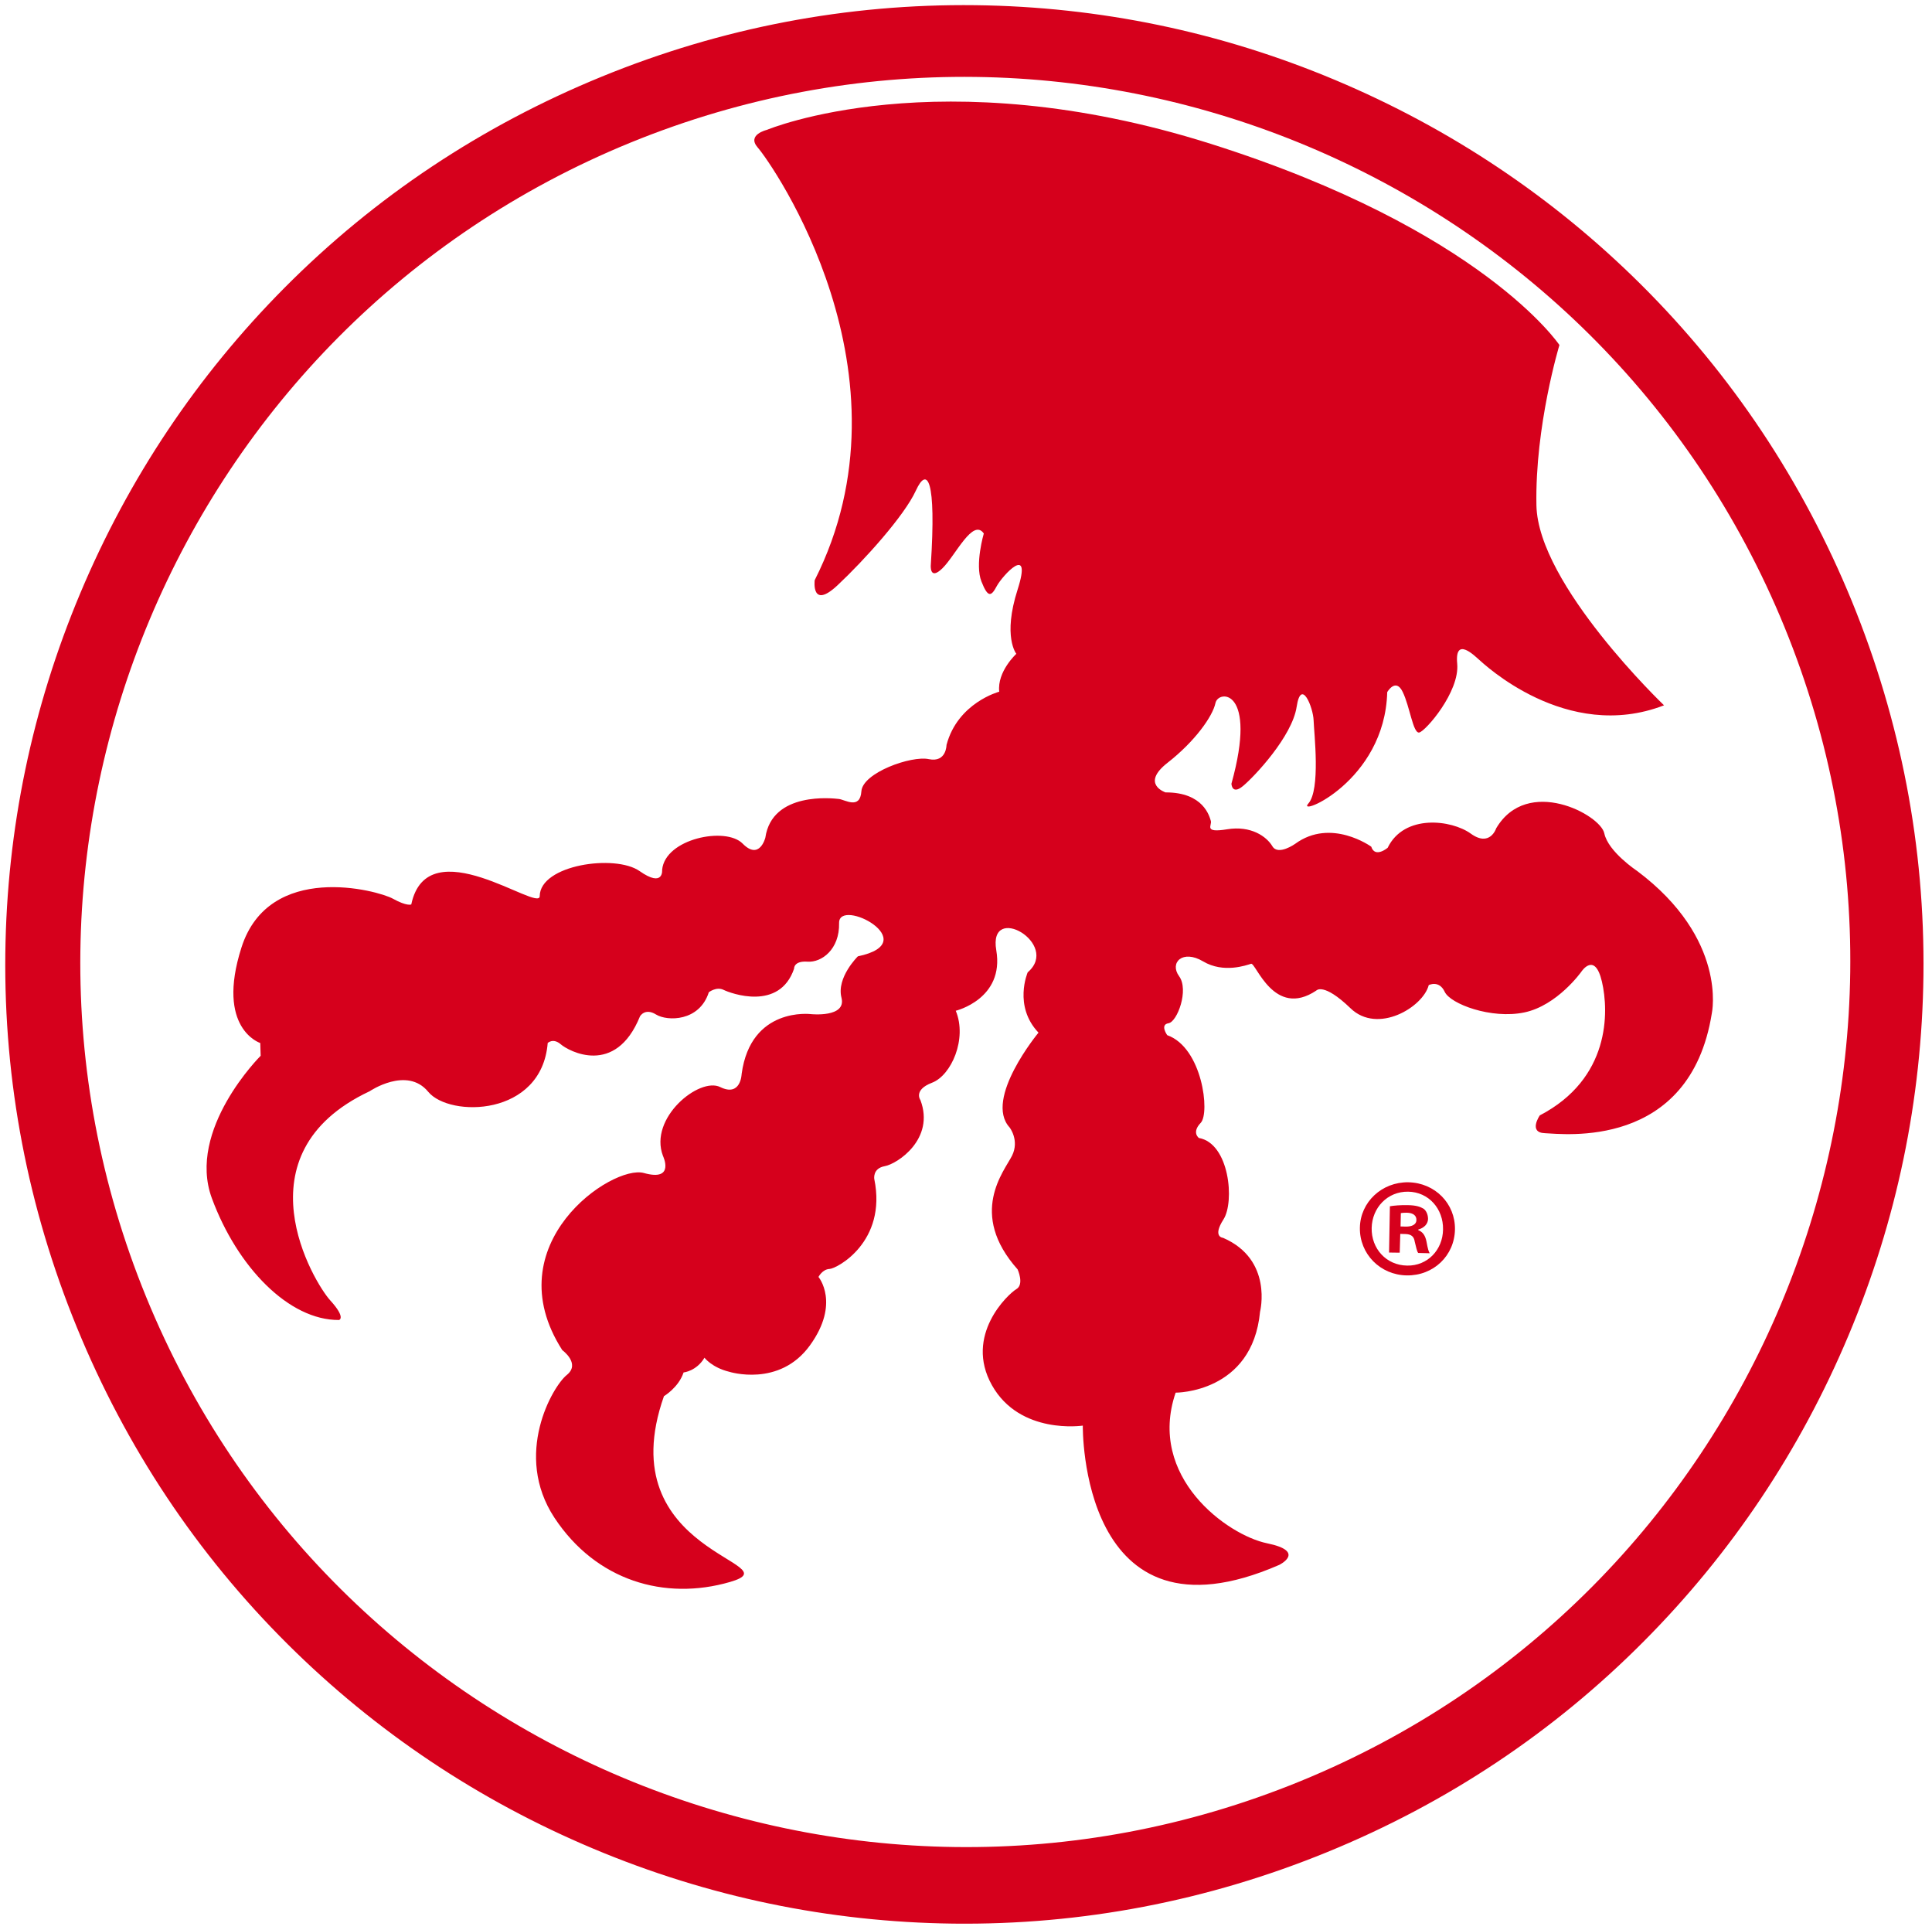
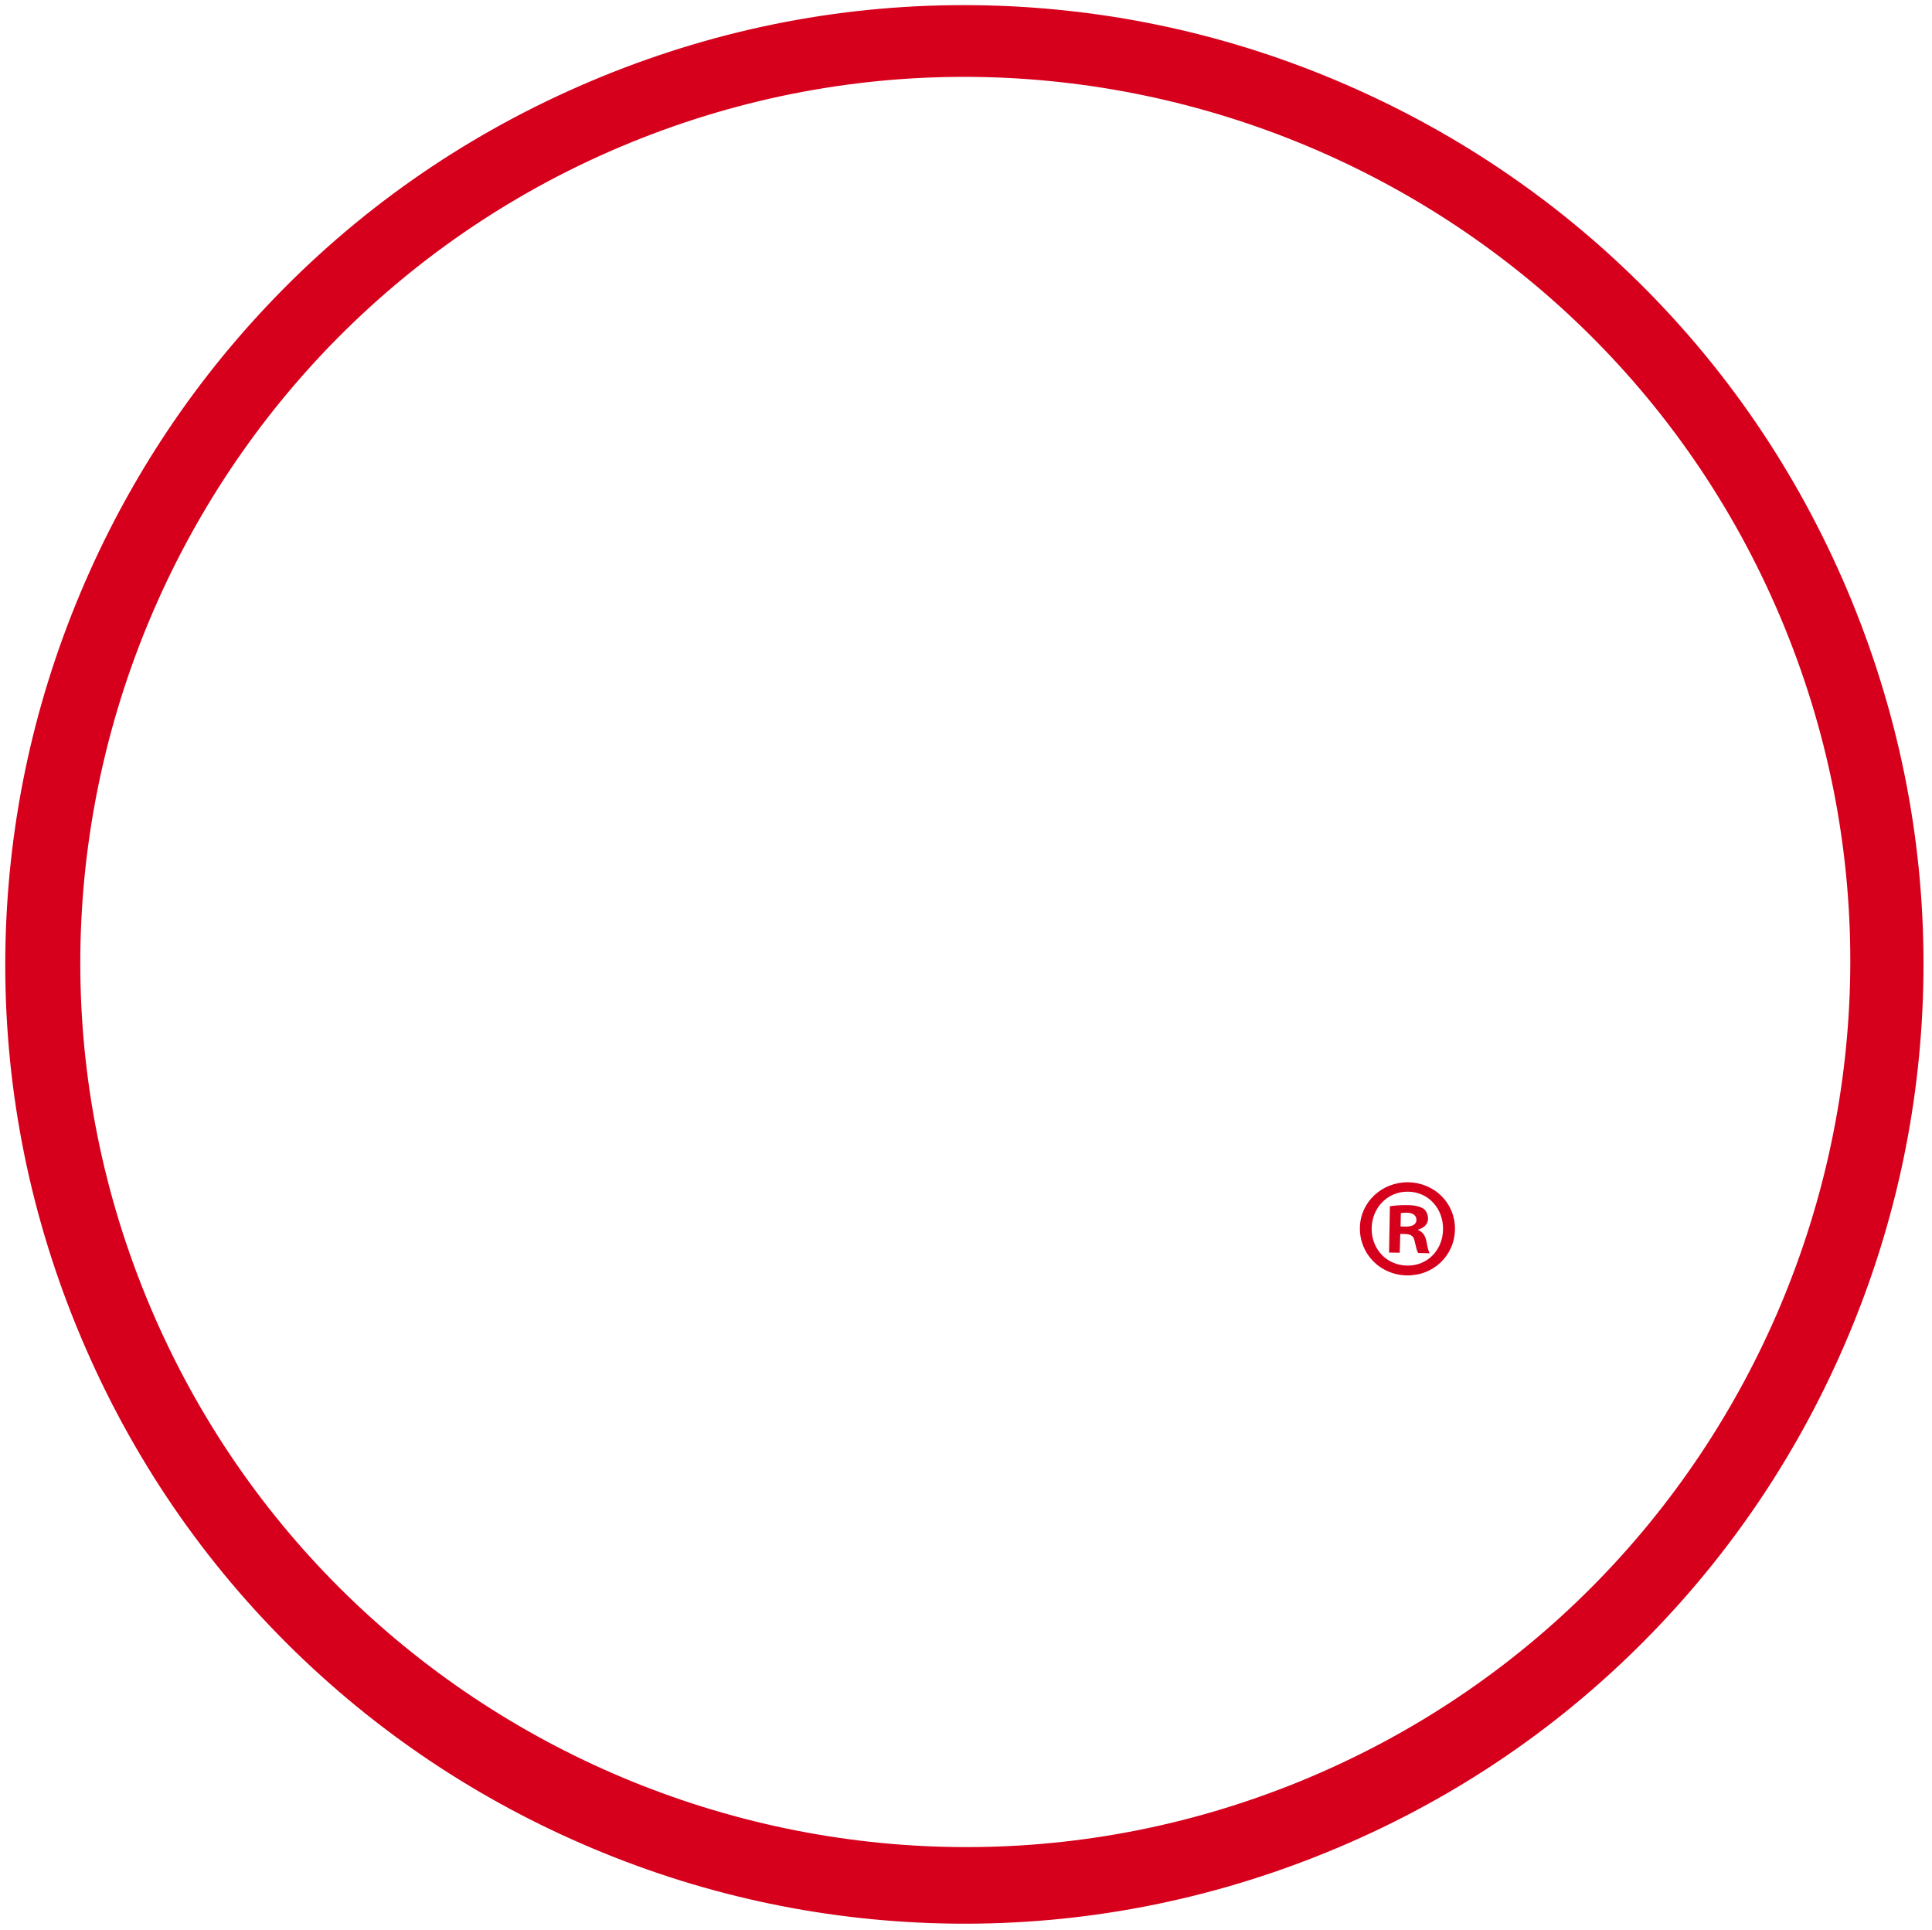
<svg xmlns="http://www.w3.org/2000/svg" xmlns:ns1="http://sodipodi.sourceforge.net/DTD/sodipodi-0.dtd" xmlns:ns2="http://www.inkscape.org/namespaces/inkscape" version="1.1" id="Layer_1" x="0px" y="0px" viewBox="0 0 1377.8 1376.2" style="enable-background:new 0 0 1377.8 1376.2;" xml:space="preserve" ns1:docname="microtech.svg" ns2:version="1.0.2-2 (e86c870879, 2021-01-15)">
  <defs id="defs15" />
  <ns1:namedview pagecolor="#505050" bordercolor="#eeeeee" borderopacity="1" objecttolerance="10" gridtolerance="10" guidetolerance="10" ns2:pageopacity="0" ns2:pageshadow="2" ns2:window-width="1920" ns2:window-height="1017" id="namedview13" showgrid="false" ns2:zoom="0.3088214" ns2:cx="350.6583" ns2:cy="710.94646" ns2:window-x="1912" ns2:window-y="-8" ns2:window-maximized="1" ns2:current-layer="Layer_1" />
  <style type="text/css" id="style2">
	.st0{fill-rule:evenodd;clip-rule:evenodd;}
</style>
  <path d="M946.5,1320.6c-85.4,34.9-175.2,52.1-266.7,51c-88.4-1.1-174.8-19-256.6-53.4c-81.9-34.4-155.2-83.4-217.9-145.7  c-64.9-64.5-115.5-140.6-150.5-226.1S2.7,771.2,3.8,679.7c1.1-88.4,19-174.7,53.4-256.6c34.4-81.9,83.4-155.2,145.7-217.9  c64.5-64.9,140.6-115.5,226.1-150.5s175.2-52.1,266.7-51c88.4,1.1,174.8,19,256.6,53.4s155.2,83.4,217.9,145.7  c64.9,64.5,115.5,140.6,150.5,226c34.9,85.4,52.1,175.2,51,266.7c-1.1,88.4-19,174.8-53.4,256.6c-34.4,81.9-83.4,155.2-145.7,217.9  C1108,1235.1,1031.9,1285.7,946.5,1320.6z M449.6,101.7c-322.1,131.7-477.1,500.9-345.4,823c131.7,322.1,500.9,477.1,823,345.4  s477.1-500.9,345.4-823C1140.9,125,771.7-29.9,449.6,101.7z" id="path4" style="fill:#d6001c;fill-opacity:1" />
-   <path class="st0" d="M546.9,92.6c0,0-14.5,3.4-6.6,12.5c10.6,12.1,114.9,161.7,40.7,308.6c0,0-2.7,21.4,16.3,3.6  c19-17.8,47.6-49.5,55.8-67.4c8.2-17.9,14.7-8.3,10.7,52.9c0,0-1.1,11.6,8.3,2.4c9.4-9.2,21.7-36,29.5-24.8c0,0-6.5,22-1.7,34.2  c4.8,12.2,7.1,10.5,11,3.2c3.9-7.2,25.6-31.1,14.8,2.6s-0.9,45.8-0.9,45.8s-13.8,12.6-12.2,27c0,0-29.6,7.8-37.6,38  c0,0,0,12.7-12.6,10.1c-12.5-2.7-47.2,9.7-48.1,22.9c-0.9,13.3-11.7,6-16,5.5c-4.3-0.5-47.7-5.5-52.5,27.6c0,0-4.1,16.5-16.2,4.2  c-12.1-12.3-55.3-3.5-57.4,18.7c0,0,1.3,13.1-16.1,0.9c-17.4-12.2-71-4.5-71.2,17.9c-0.1,11.9-80-49.1-91.6,5.9c0,0-3,1.5-13.1-4.1  c-10.9-6-88.3-26.8-108,34.8c-18.5,57.9,13.4,68.1,13.4,68.1l0.3,9.1c0,0-52.9,52.6-34.8,101.6c18.1,49,54.9,87.1,90.7,86.8  c0,0,5.2-1.4-6.3-14c-11.5-12.6-67-104.4,28.1-149.1c0,0,26.6-18.1,41.8,0.4c15.2,18.4,80.9,17.8,85.2-34.8c0,0,3.8-3.8,9.3,0.9  c5.5,4.8,39,23.3,56.5-19.9c0,0,3.5-6.3,11.5-1.3c8,4.9,30.9,5.1,37.6-15.9c0,0,5.4-4.2,10.5-1.7c5.1,2.5,39.9,15.4,50.3-15.1  c0,0-0.4-5.7,9.6-5c10,0.7,22.9-8.7,22.5-27.5c-0.4-18.8,61.5,13.6,13.4,23.7c0,0-15.4,15.1-11.7,29.5c3.7,14.4-21.8,11.7-21.8,11.7  s-42.9-5.5-49.4,42.7c0,0-0.5,16.6-15.3,9.3c-14.8-7.3-51.1,22-40.8,49.1c0,0,8.9,18.5-13.6,12.2S352.5,887.1,401,962.7  c0,0,13.3,9.6,3.2,17.7c-10.1,8.1-38.4,56.8-8.8,101.8c29.7,45,78.7,59.3,125.2,45.8s-86.9-19.7-47.1-132.5c0,0,10.4-6.1,14-16.9  c0,0,9.2-0.9,14.9-10.5c0,0,5.3,7,17.6,10c0,0,35.8,11.4,57.6-18.8c21.8-30.1,6.1-48.8,6.1-48.8s2.8-5.5,7.9-5.7  c5.1-0.2,41.1-19.2,31.9-64.1c0,0-1.4-7.6,7.5-9.2c8.9-1.6,35.9-19.3,25.4-47.1c0,0-5.3-7.2,8.3-12.4c13.7-5.2,25.2-31.3,16.9-51.3  c0,0,34.8-8.4,28.9-43.1c-6-34.7,46.1-4.6,22.4,15.7c0,0-10.4,24,7.7,43c0,0-39.2,47.3-20.6,67.6c0,0,7.2,9.2,1.7,20.2  s-31.5,41.1,4,81c0,0,4.9,10.7-0.9,14.1c-5.8,3.4-37.4,32.9-17.4,68.5c20,35.6,64.8,28.8,64.8,28.8s-2.5,161.5,140.1,99.3  c0,0,19.6-9.6-8.7-15.4c-28.3-5.8-85.7-47.3-65.2-107.4c0,0,54.7,0.4,60.2-57.7c0,0,9.5-37.2-26.4-52.7c0,0-7.8-0.5,0.3-13.1  c8.1-12.6,4.3-54.2-17.5-58.1c0,0-5.4-3.8,1.3-10.8s1.2-53.6-23.9-62.5c0,0-5.4-7.5,0.9-8.5c6.3-1,14.7-23.8,7.6-33.5  c-7.1-9.7,2.5-19.3,17.1-10.6c14.6,8.7,30.9,2.7,34.2,1.7c3.4-1,16.3,39.3,46.5,19.1c0,0,5-6.1,24.4,12.6  c19.4,18.8,51.8-0.8,55.8-16.5c0,0,7.4-3.8,11.4,4.8s33.1,19.6,56.7,14.7c23.6-4.9,40.7-29,40.7-29s9.6-14.8,14.7,7  c5.1,21.8,5.8,69.3-44.3,95.4c0,0-8.5,12.3,3.7,12.7c12.2,0.4,103.4,12.5,119-85.6c0,0,11.4-52.9-53.3-101.4  c0,0-20.6-13.6-23.4-26.8c-2.7-13.3-54.9-41.2-77.1-3.6c0,0-4.4,13.7-18.1,3.8c-13.7-9.9-47.5-14.2-59.3,10.1c0,0-9,7.6-11.7-0.8  c0,0-28.7-20.8-54.3-2c0,0-12.1,8.6-16.2,1.7c-4.1-6.9-15.2-14.9-32.3-12.1c-17.1,2.8-10.6-2.8-11.6-6c-1-3.2-5.2-20.4-32.3-20.3  c0,0-18-5.9,1.4-21.1c19.5-15.2,32.2-33.1,34.2-42.6c2-9.6,30.3-10.5,11.4,57.5c0,0,0.3,8.3,8.3,1.6c8-6.6,35-35.3,38.2-56.4  c3.2-21.1,11.8,0.5,12.1,9.6c0.3,9.1,5.1,49.5-3.8,59.4s54.6-15.6,56.3-79.5c0,0,6-10.5,11-0.2c5.1,10.3,7.4,29.8,11.8,29  c4.4-0.8,29-29,27.1-49.1c-1.9-20.1,12.9-5.1,15.5-2.9c2.6,2.2,62.2,59.6,132,32.6c0,0-89.9-85.9-91-142.6  c-1.1-56.6,16.4-114.3,16.4-114.3s-54.9-82.2-248.8-143.5S546.9,92.6,546.9,92.6z" id="path6" style="fill:#d6001c;fill-opacity:1" />
  <g id="g10" style="fill:#d6001c;fill-opacity:1">
    <path d="M1037.6,876.6c-0.3,18.7-15.3,33.1-34.4,32.8c-18.9-0.3-33.7-15.3-33.4-34c0.3-18.3,15.7-32.7,34.6-32.4   C1023.5,843.4,1037.9,858.3,1037.6,876.6z M978.2,875.6c-0.3,14.7,10.4,26.6,25.3,26.8c14.5,0.3,25.4-11.2,25.6-25.7   c0.3-14.7-10.2-26.8-24.9-27S978.5,861.1,978.2,875.6z M998.2,893.2l-7.6-0.1l0.6-33c3-0.5,7.3-0.9,12.7-0.8   c6.2,0.1,9,1.2,11.4,2.6c1.8,1.4,3.1,4.1,3.1,7.3c-0.1,3.6-2.9,6.4-7,7.5l0,0.4c3.2,1.3,5,3.7,5.9,8.2c0.9,5,1.5,7.1,2.3,8.3   l-8.2-0.2c-1-1.2-1.5-4.3-2.5-8.1c-0.5-3.6-2.5-5.3-6.7-5.4l-3.6-0.1L998.2,893.2L998.2,893.2z M998.8,874.5l3.6,0.1   c4.2,0.1,7.7-1.3,7.7-4.7c0.1-3-2.1-5.1-6.9-5.2c-2,0-3.4,0.1-4.2,0.3L998.8,874.5z" id="path8" style="fill:#d6001c;fill-opacity:1" />
  </g>
</svg>